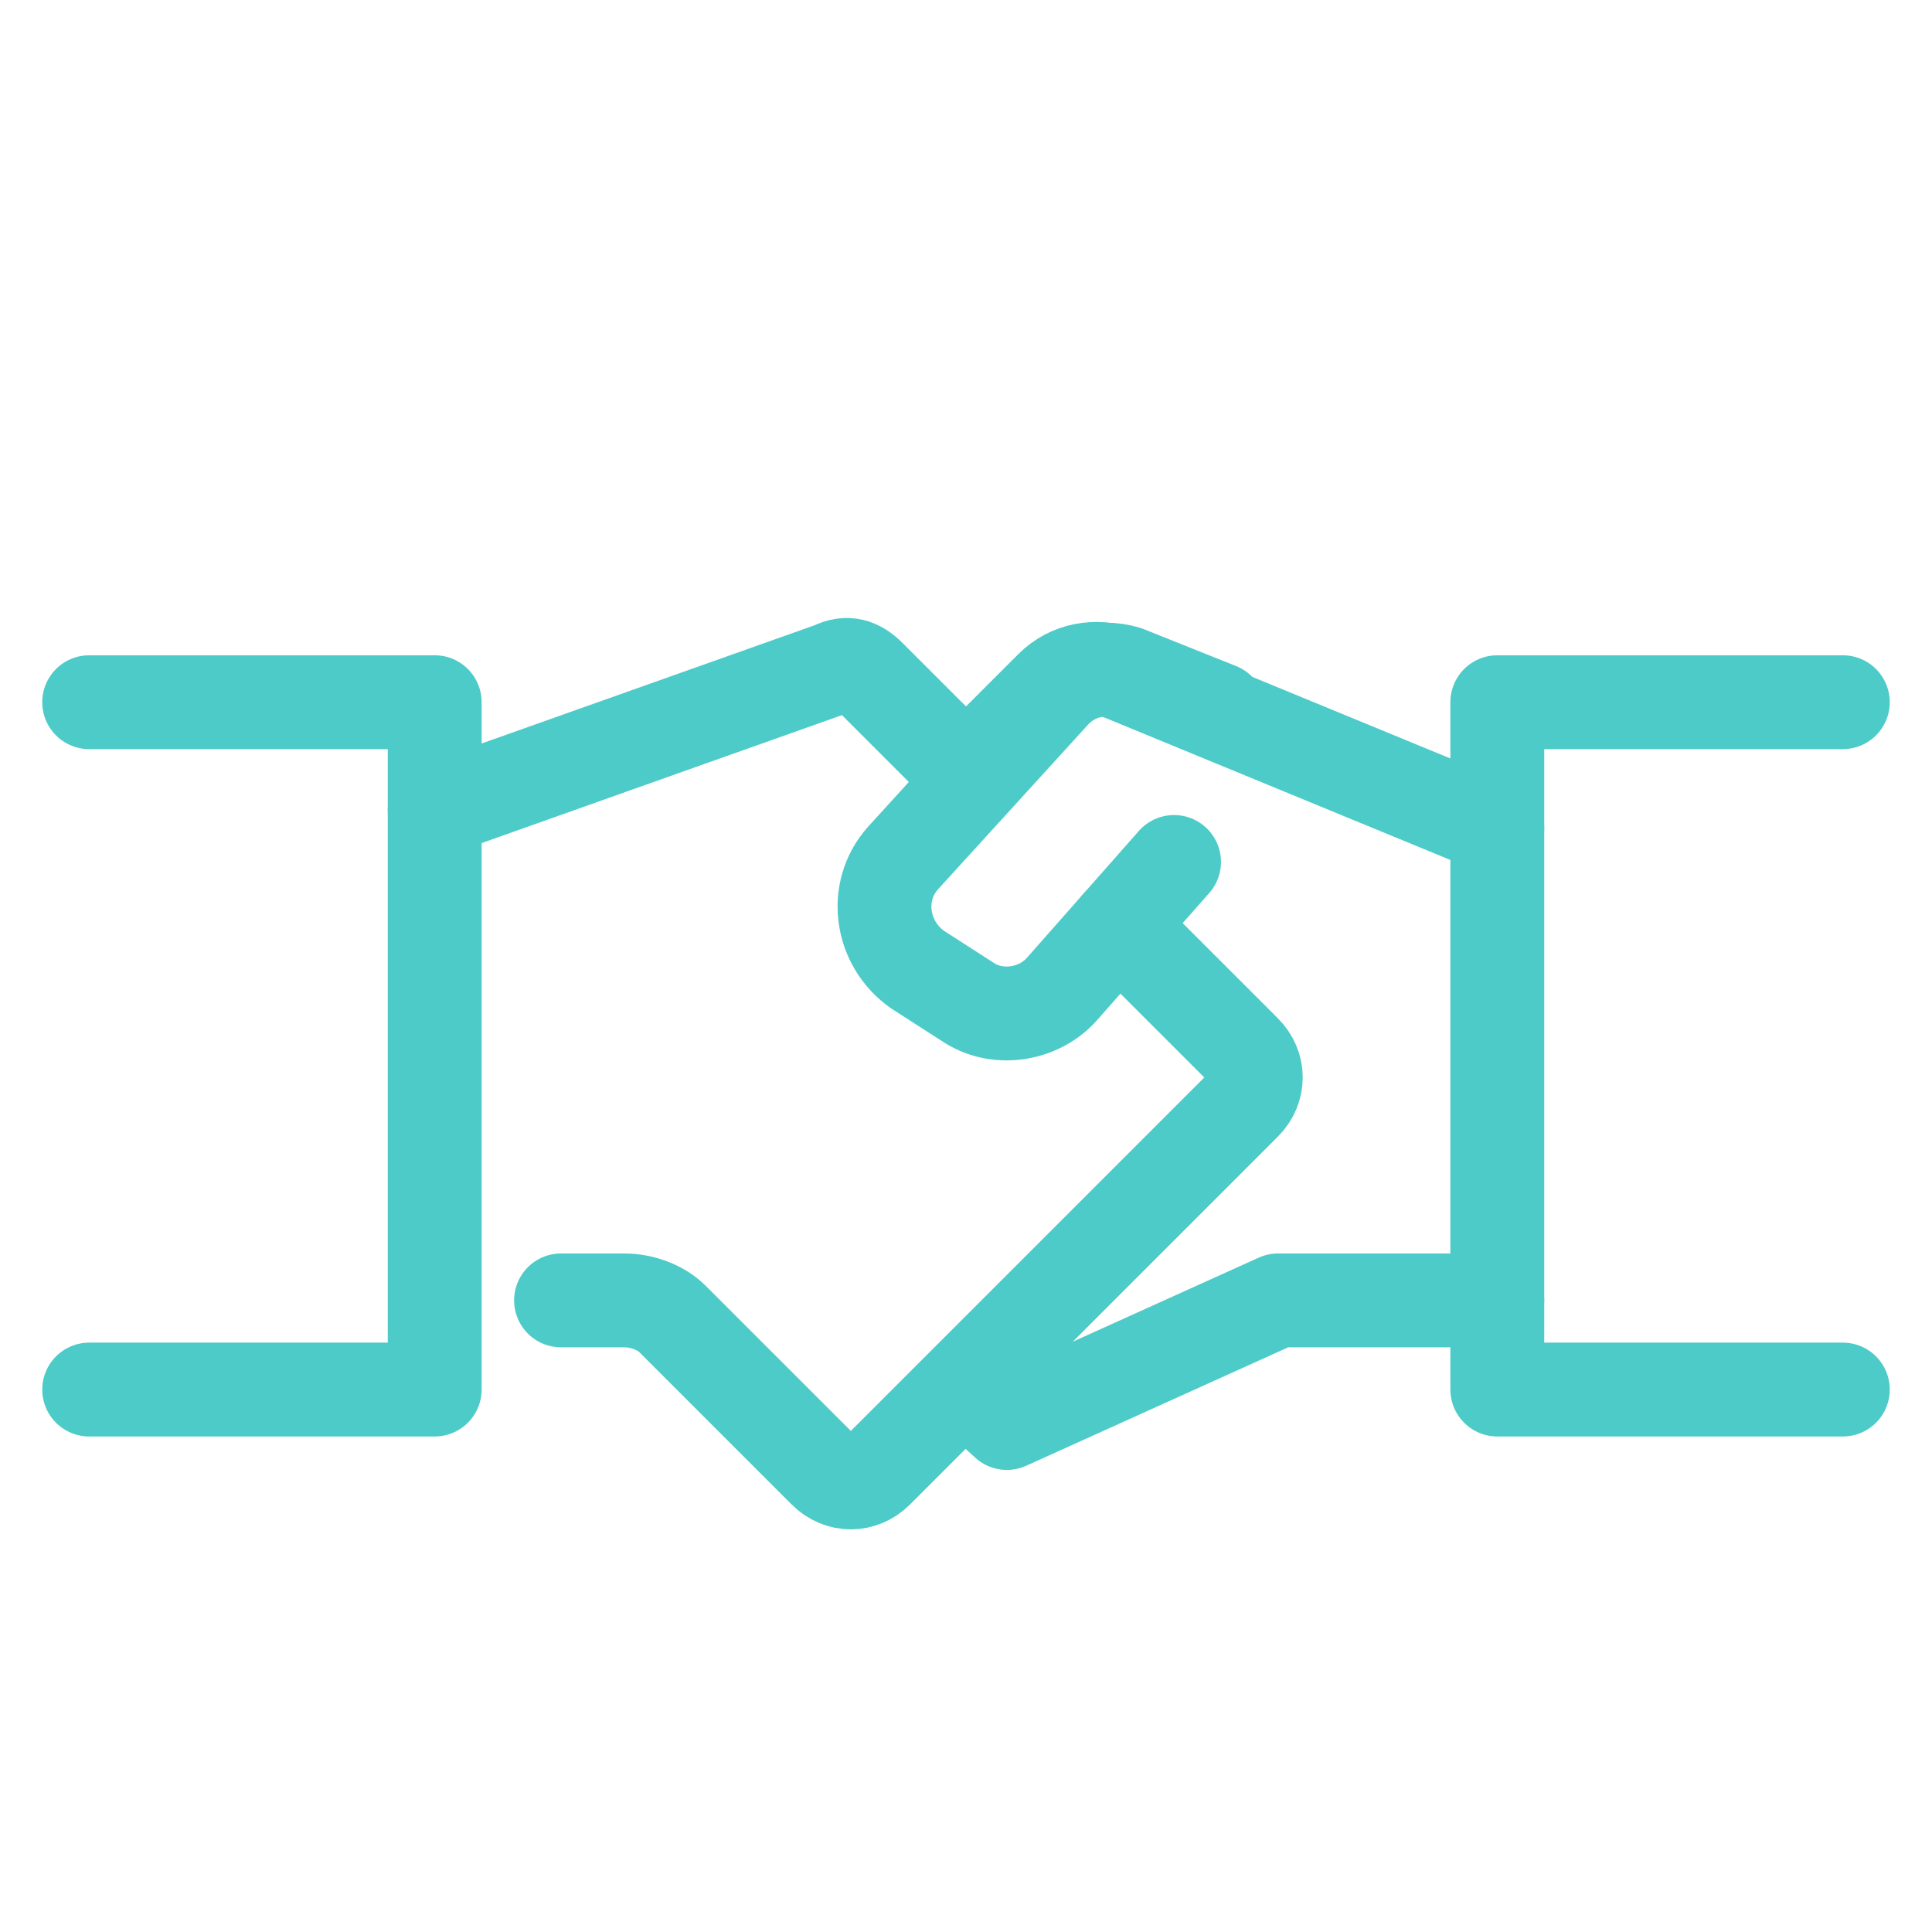
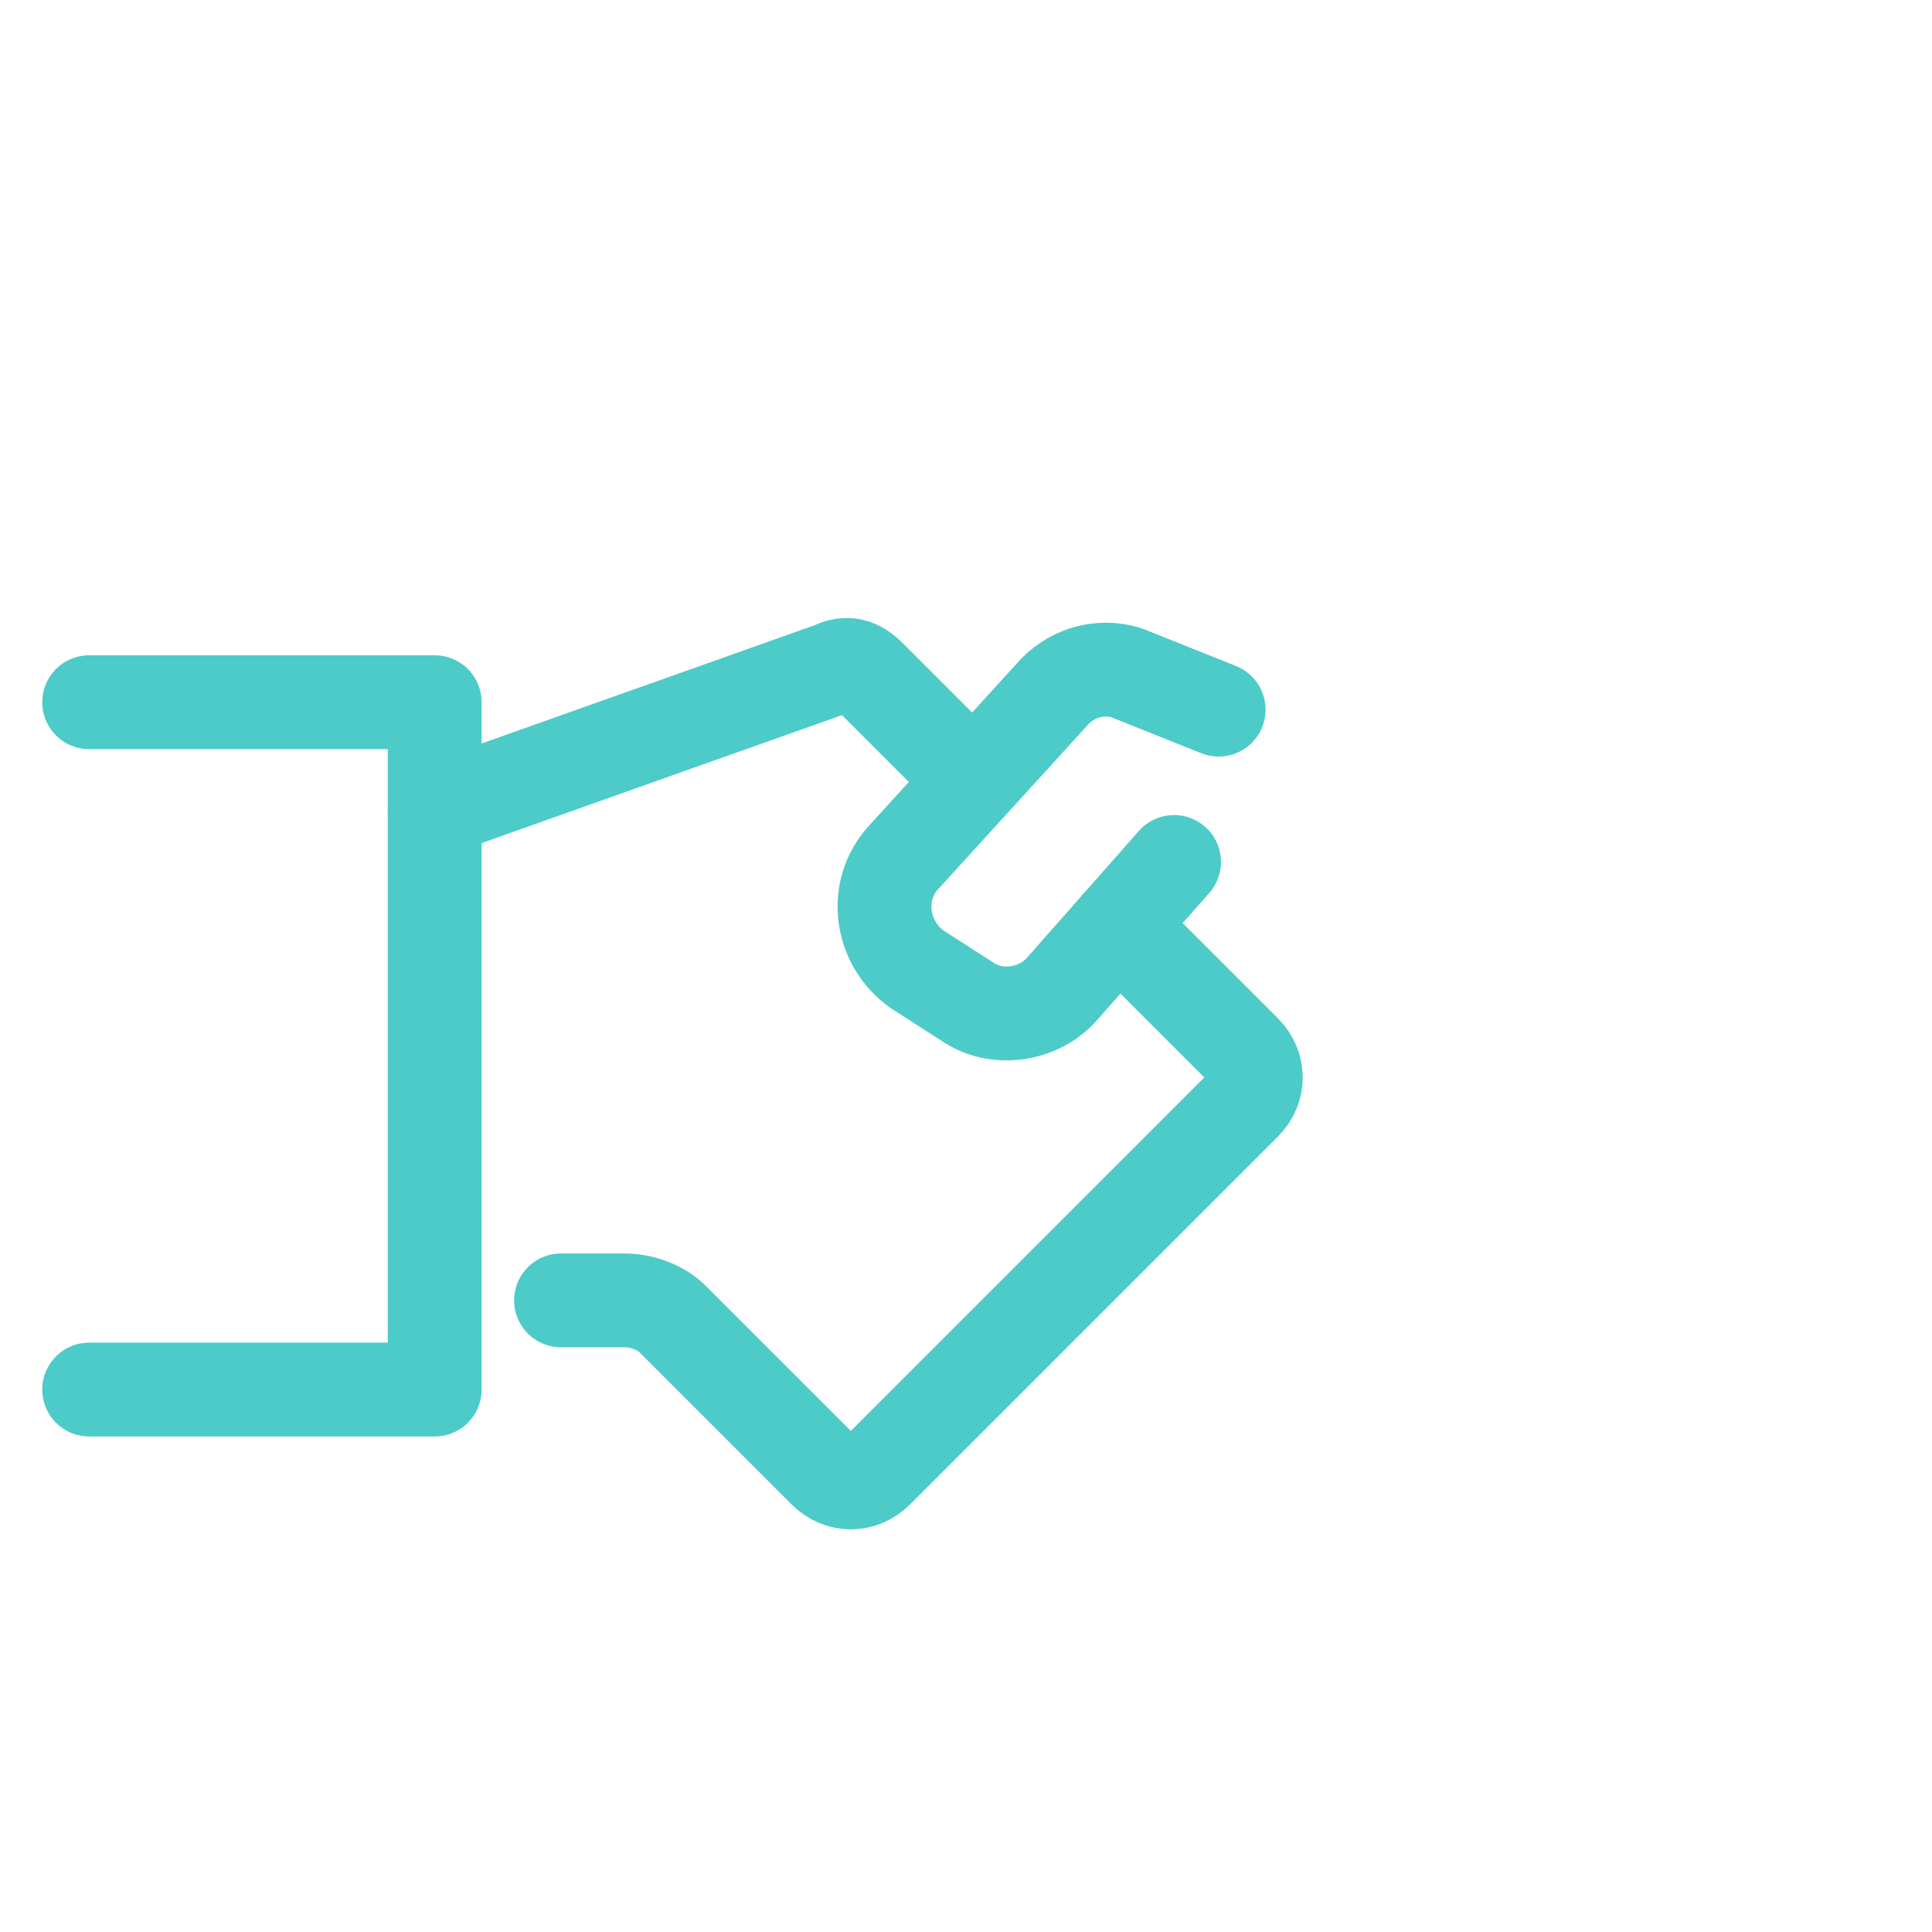
<svg xmlns="http://www.w3.org/2000/svg" version="1.1" id="Layer_1" x="0px" y="0px" viewBox="0 0 52 52" style="enable-background:new 0 0 52 52;" xml:space="preserve">
  <style type="text/css">
	.st0{fill:none;stroke:#4dcbc8;stroke-width:2.526;stroke-linecap:round;stroke-linejoin:round;stroke-miterlimit:10;}
	</style>
-   <polyline class="st0" points="40.3,35 34.4,35 27.1,38.3 26,37.3 " />
-   <path class="st0" d="M26,20.8l2.3-2.3c0.5-0.5,1.2-0.6,1.8-0.4l10.2,4.2" />
-   <polyline class="st0" points="49.6,18.9 40.3,18.9 40.3,37.4 49.6,37.4 " />
  <path class="st0" d="M26,20.8l-2.6-2.6c-0.3-0.3-0.6-0.4-1-0.2l-10.7,3.8" />
  <path class="st0" d="M15.1,35h1.7c0.5,0,1,0.2,1.3,0.5l4.1,4.1c0.4,0.4,1,0.4,1.4,0l9.9-9.9c0.4-0.4,0.4-1,0-1.4l-3.4-3.4" />
  <polyline class="st0" points="2.4,18.9 11.7,18.9 11.7,37.4 2.4,37.4 " />
  <path class="st0" d="M31.6,23.2l-3,3.4c-0.6,0.7-1.7,0.9-2.5,0.4l-1.4-0.9c-1-0.7-1.2-2.1-0.4-3l4.1-4.5c0.5-0.5,1.2-0.7,1.9-0.5  l2.5,1" />
</svg>